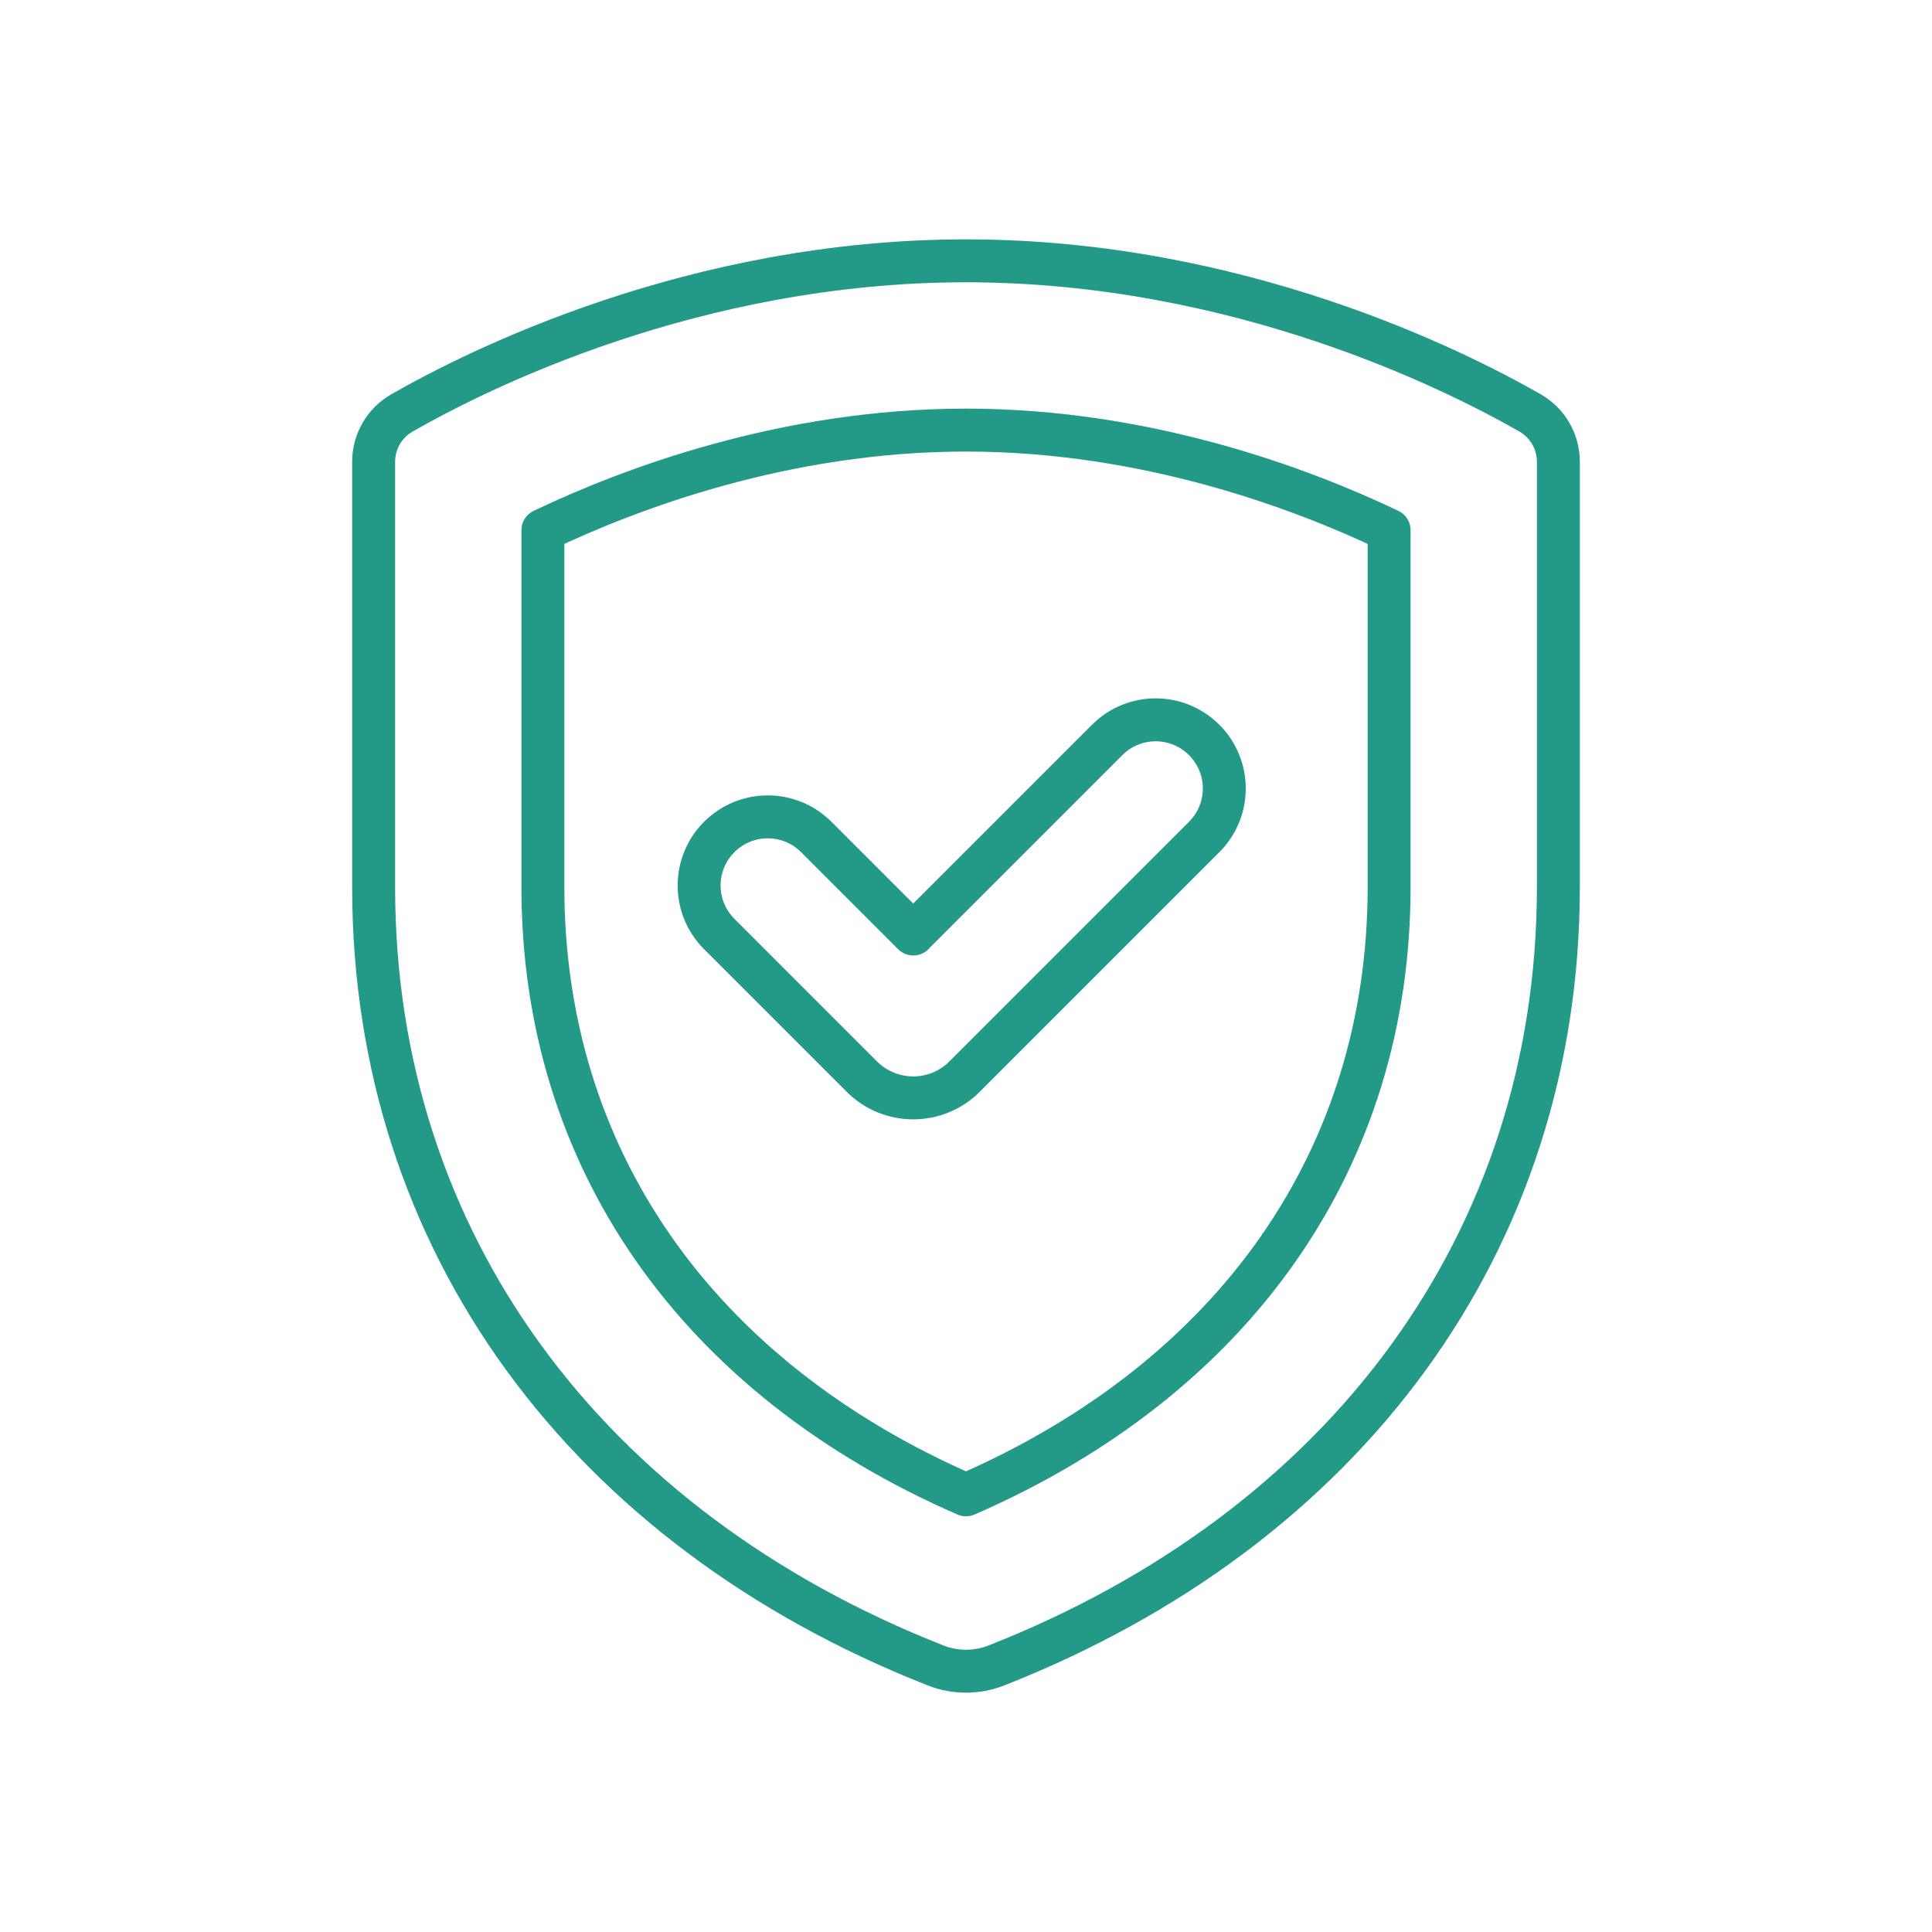
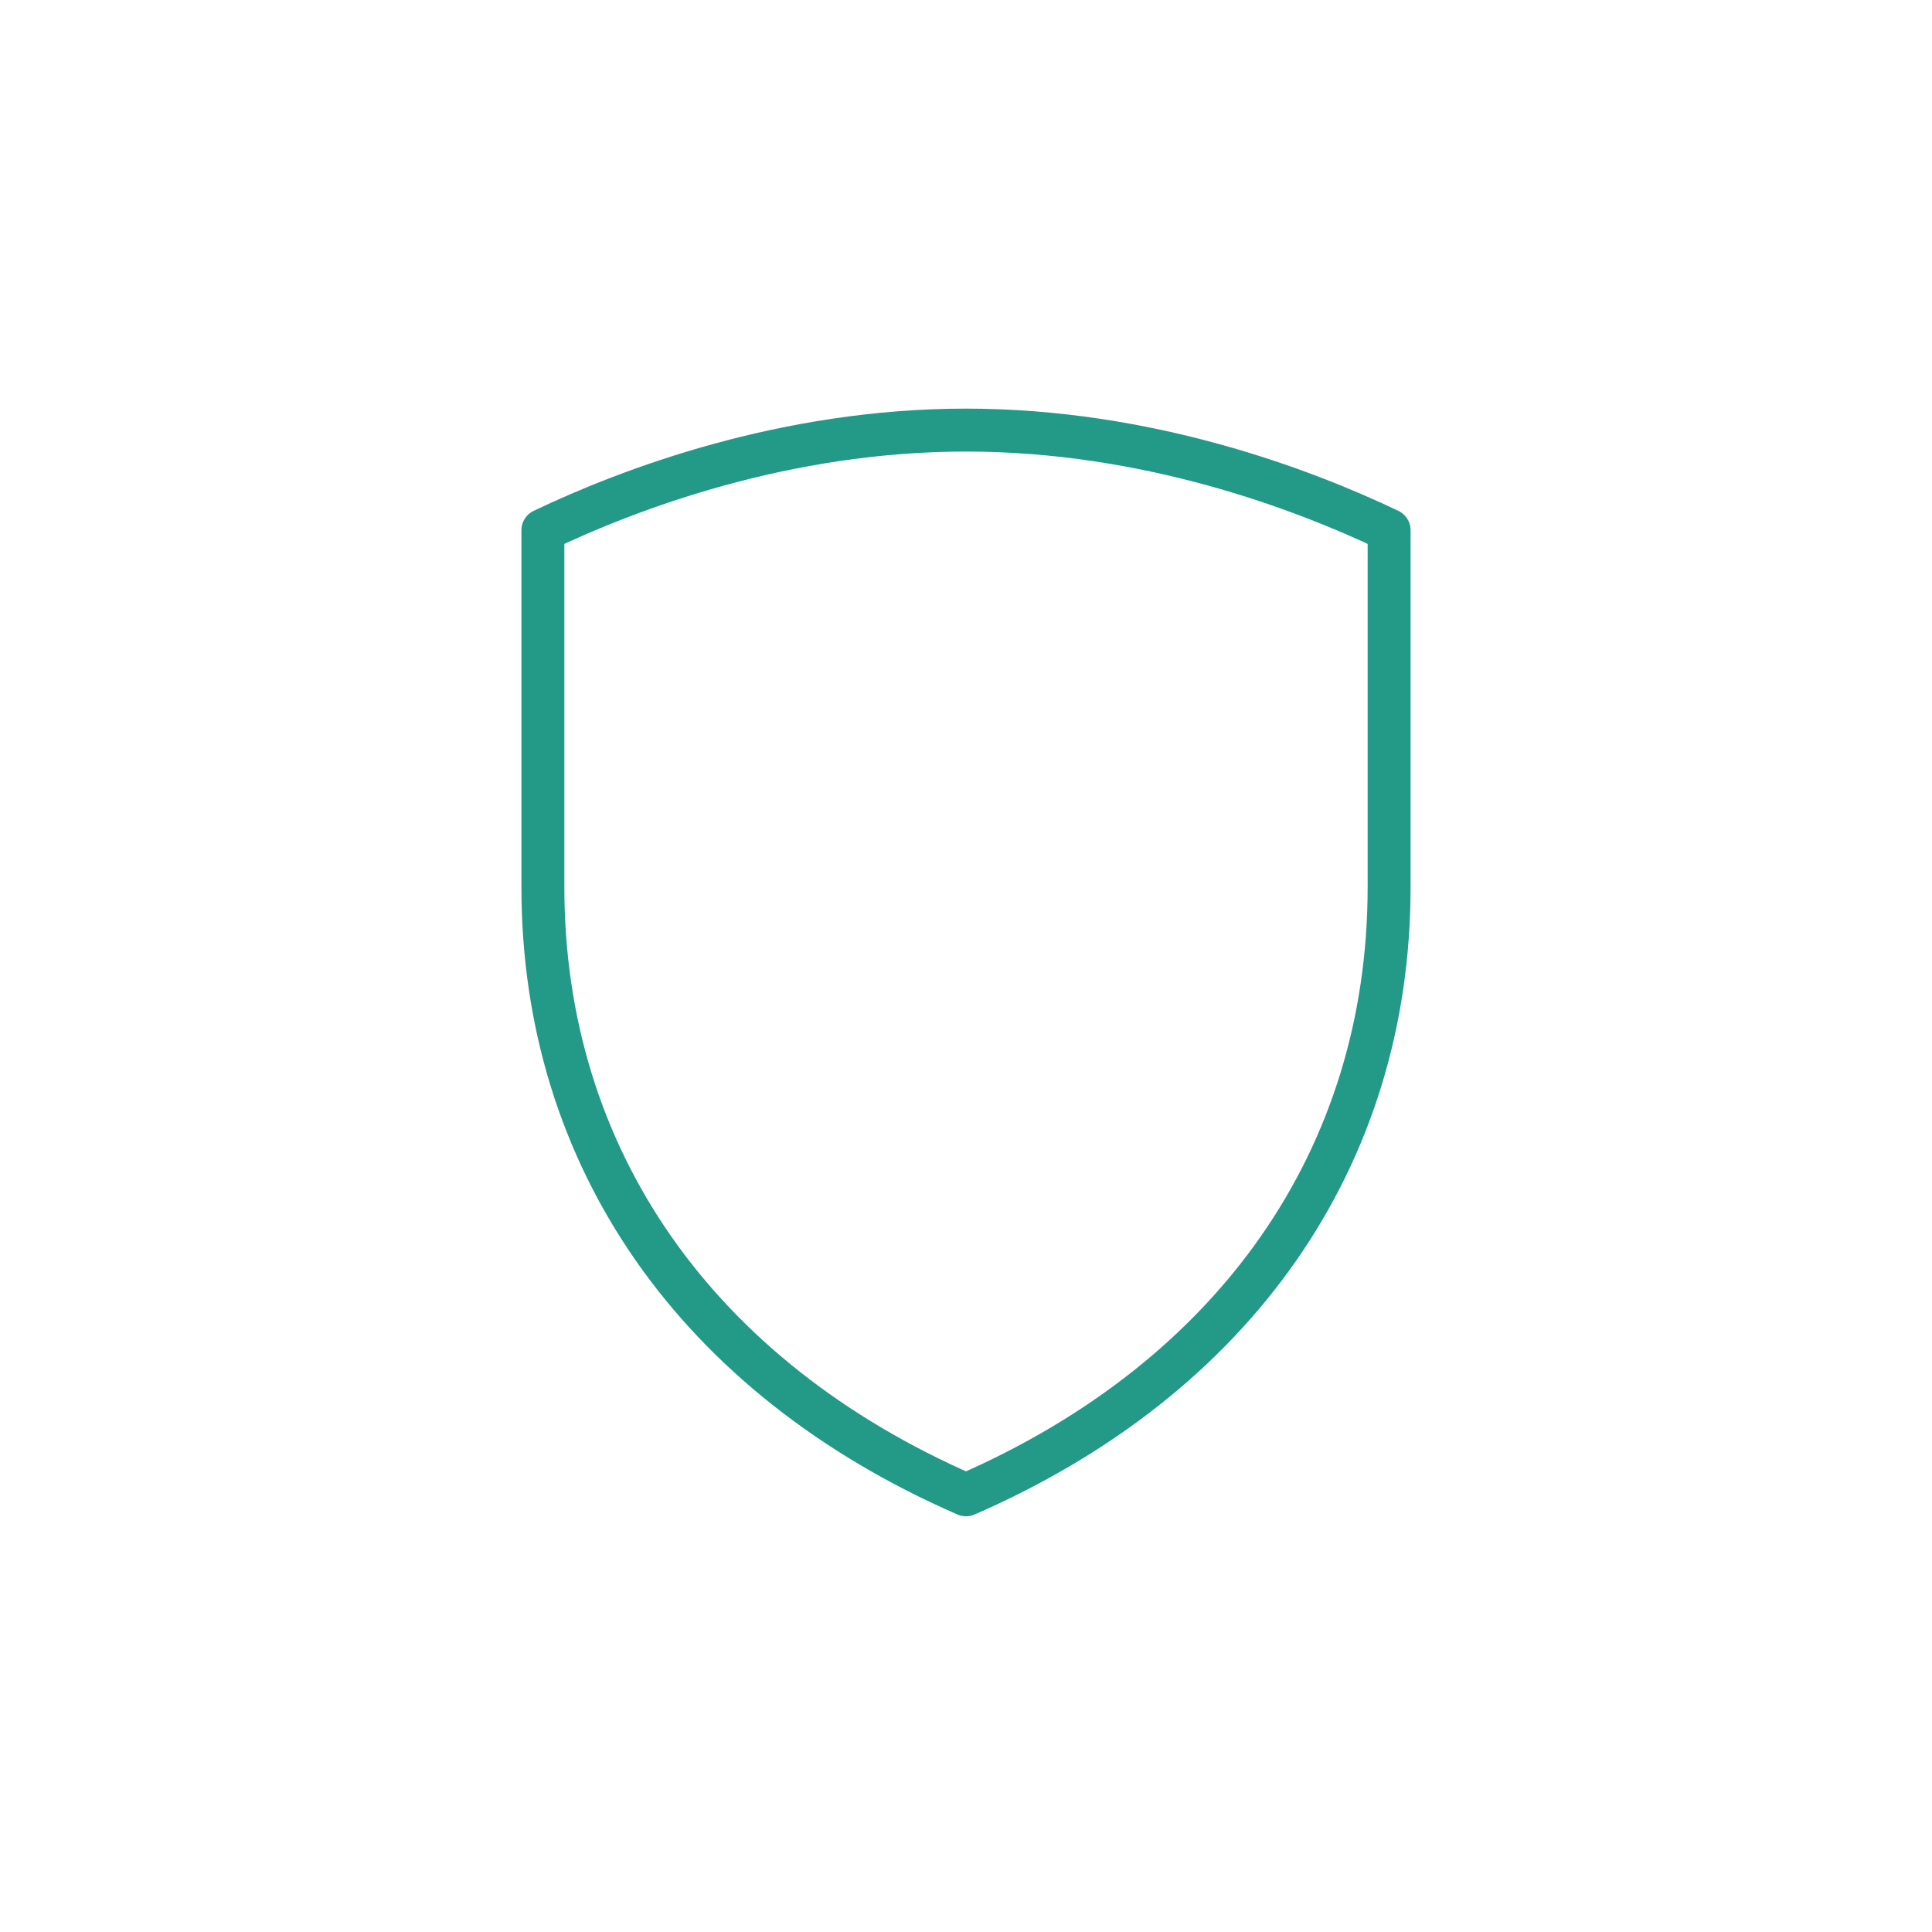
<svg xmlns="http://www.w3.org/2000/svg" id="Calque_1" viewBox="0 0 180 180">
  <defs>
    <style>.cls-1{fill:none;stroke:#239987;stroke-linejoin:round;stroke-width:4px;}</style>
  </defs>
-   <path class="cls-1" d="M145.19,43.03c0-1.89-1-3.62-2.64-4.56-7-4.01-27.23-14.17-52.55-14.17s-45.55,10.16-52.55,14.17c-1.64,.94-2.64,2.67-2.64,4.56v39.62c0,33.05,19.87,59.74,52.37,72.52,1.8,.71,3.83,.71,5.64,0,32.5-12.78,52.37-39.47,52.37-72.52V43.03Z" />
  <path class="cls-1" d="M90,139.27c-25.1-10.94-39.42-31.42-39.42-56.62V49.4c8.01-3.82,22.5-9.33,39.42-9.33s31.41,5.51,39.42,9.33v33.25c0,25.2-14.32,45.69-39.42,56.62Z" />
-   <path class="cls-1" d="M85.09,87.02l-9.04-9.04c-2.5-2.5-6.54-2.5-9.04,0h0c-2.5,2.5-2.5,6.54,0,9.04l13.28,13.28c2.65,2.65,6.94,2.65,9.58,0l22.32-22.32c2.5-2.5,2.5-6.54,0-9.04h0c-2.5-2.5-6.54-2.5-9.04,0l-18.07,18.07Z" />
</svg>